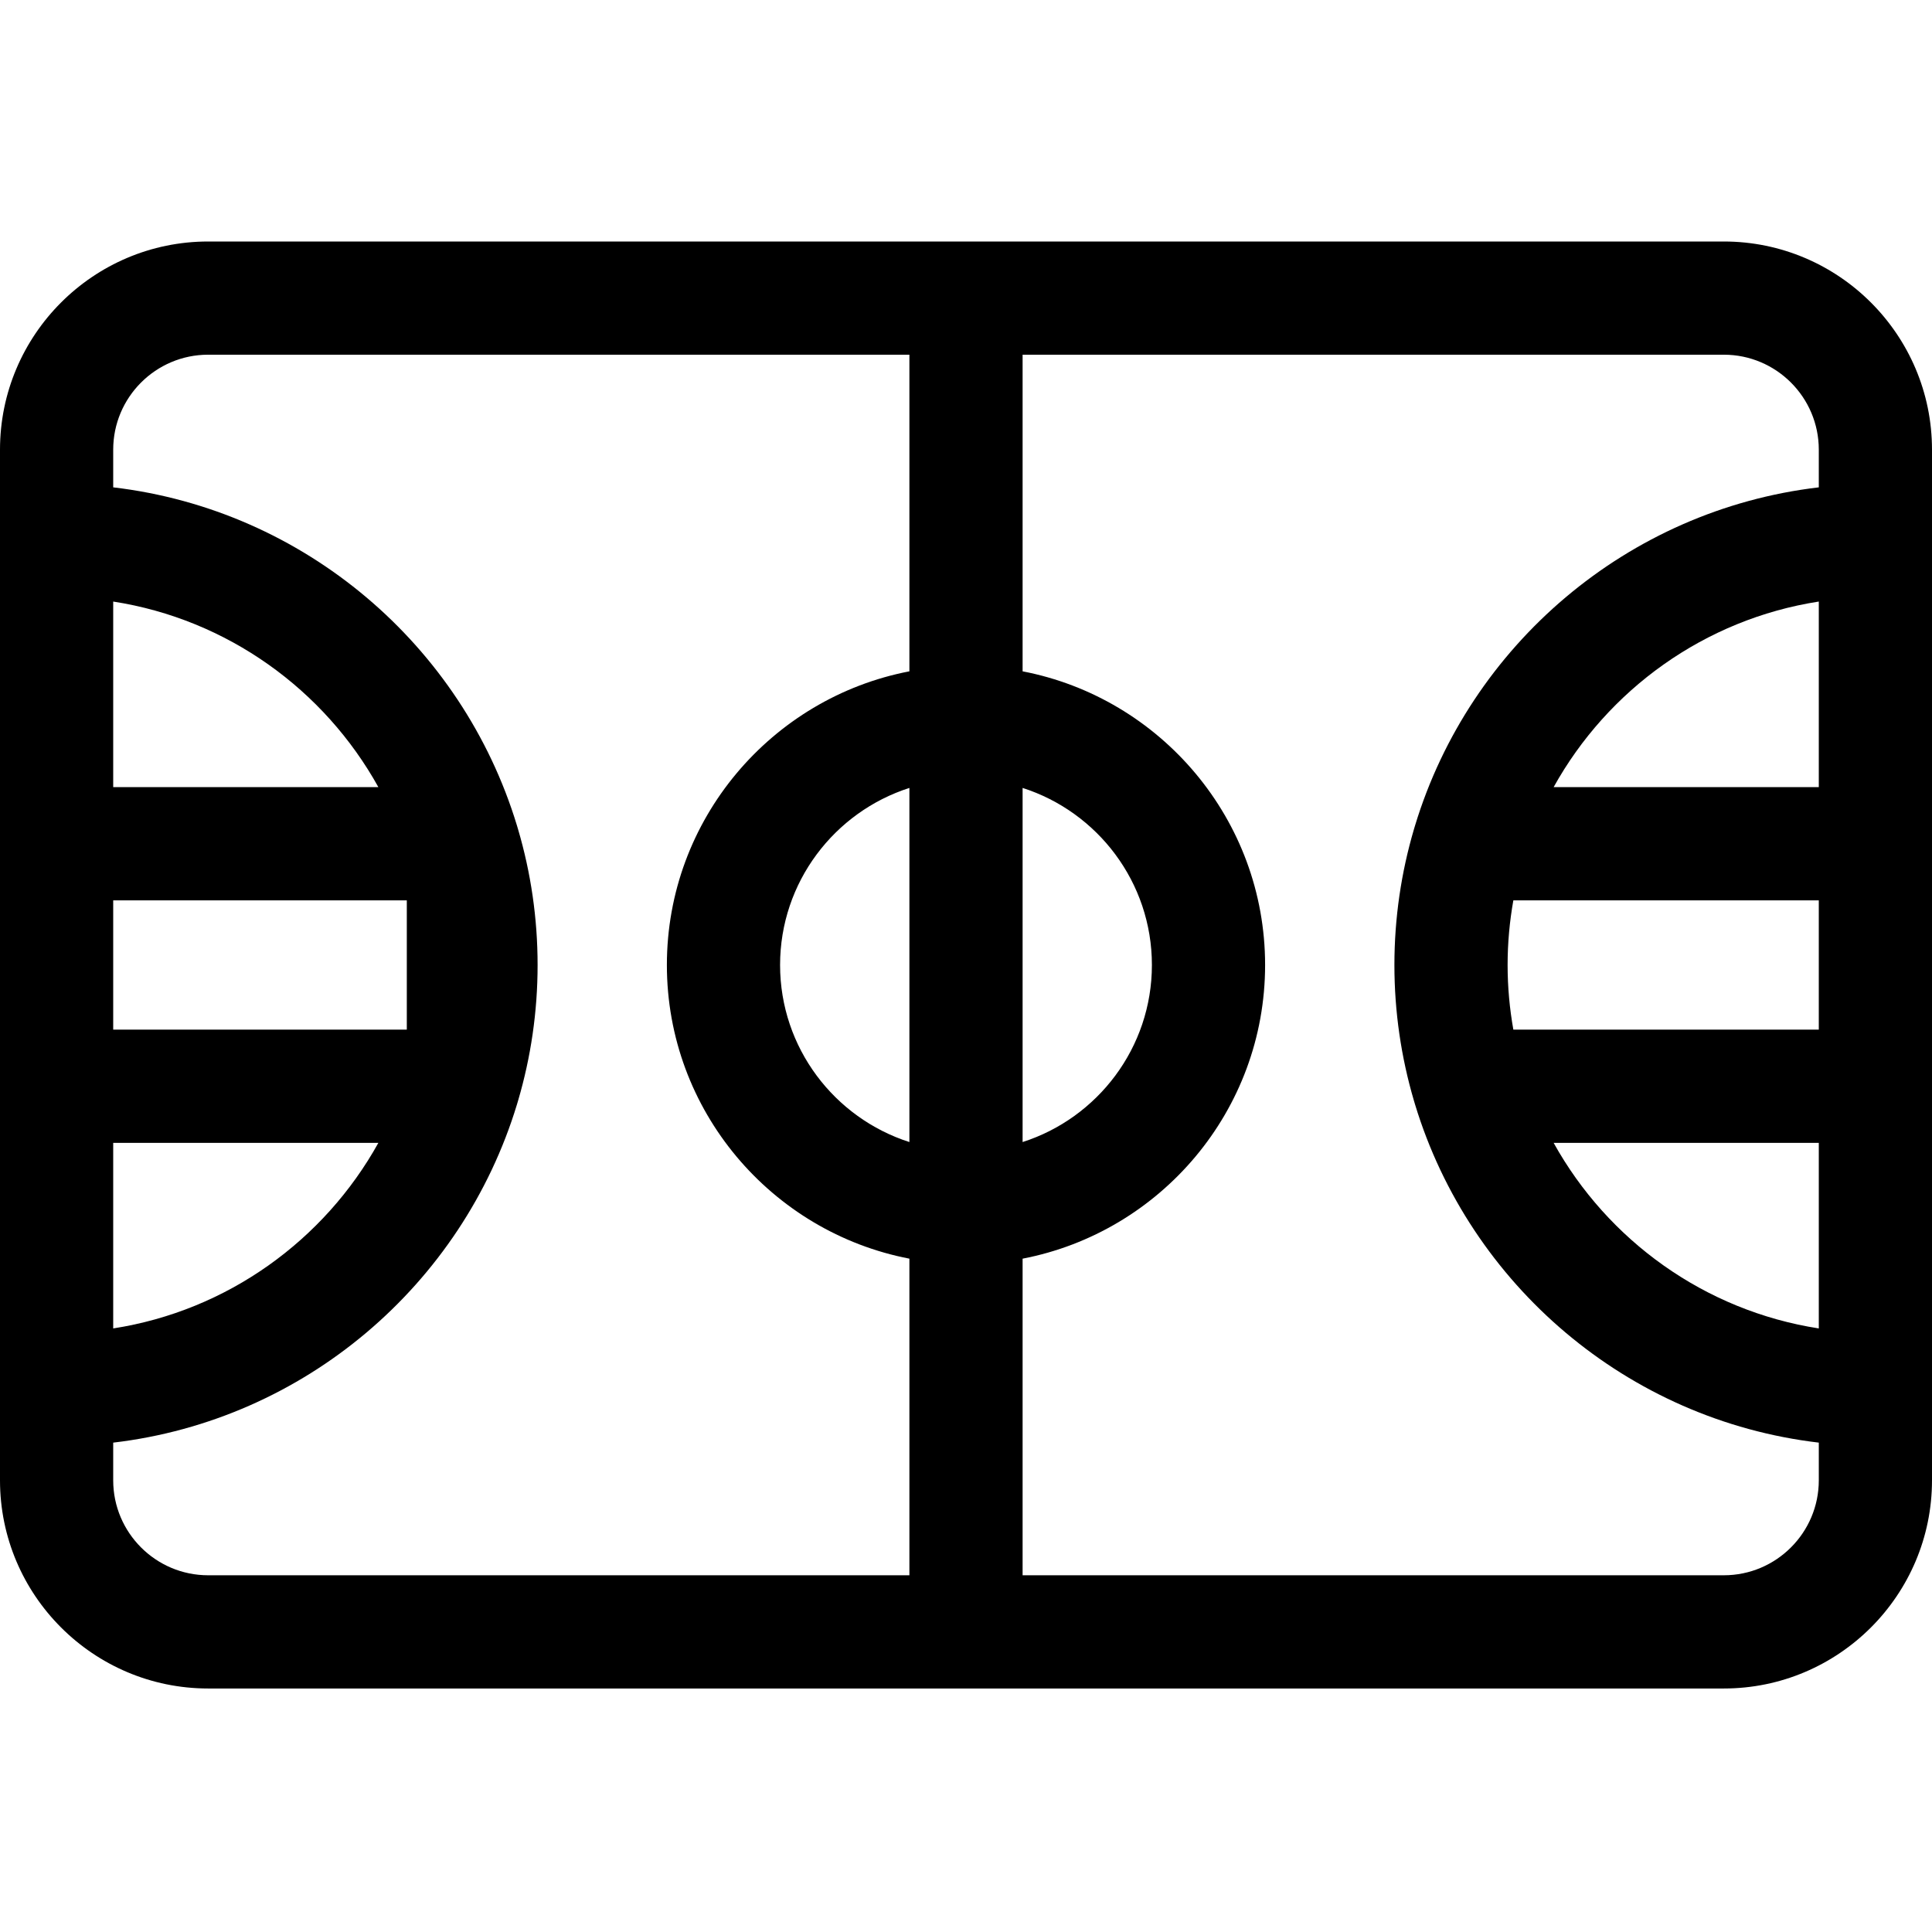
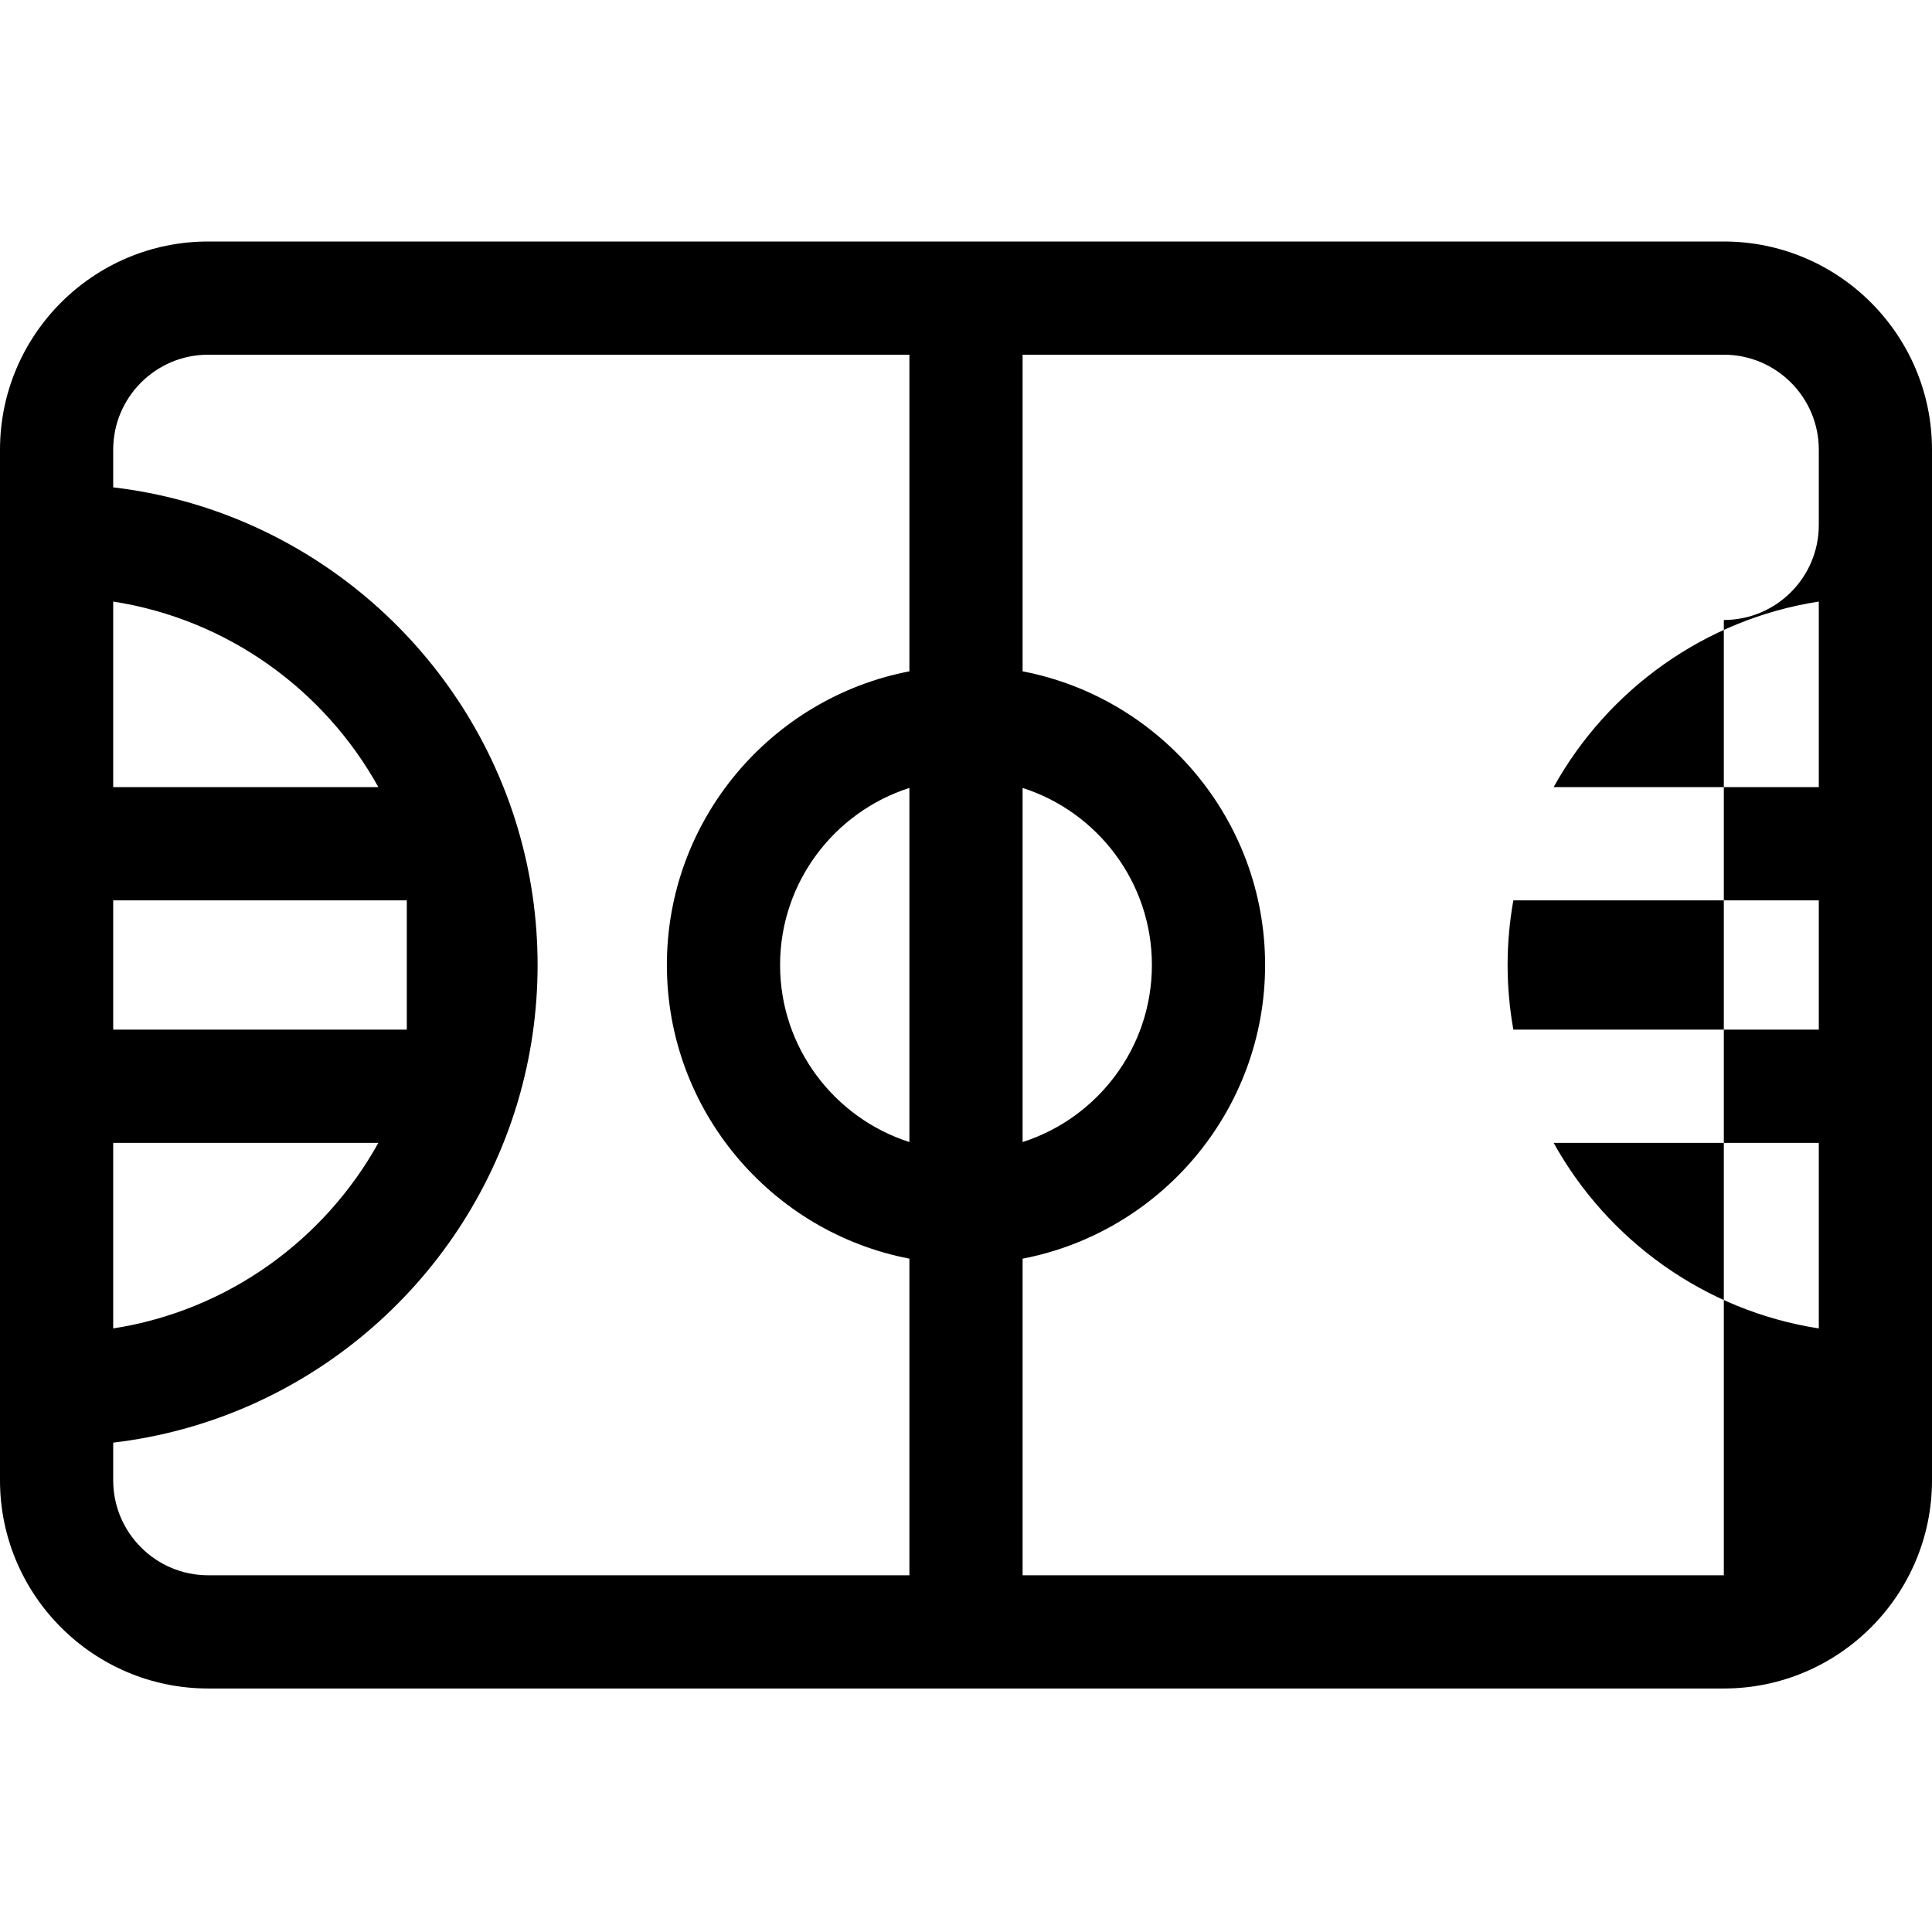
<svg xmlns="http://www.w3.org/2000/svg" height="512pt" viewBox="0 -64 512 512" width="512pt">
-   <path d="m456.832 0h-401.668c-30.418 0-55.164 24.746-55.164 55.168v273.133c0 30.418 24.746 55.168 55.164 55.168h401.668c30.418 0 55.168-24.75 55.168-55.168v-273.133c0-30.422-24.75-55.168-55.168-55.168zm25.168 144.602h-70.273c14.324-25.816 40.012-44.488 70.273-49.184zm-82.469 47.133c0-5.848.531-11.57 1.523-17.133h80.945v34.266h-80.945c-.992-5.566-1.523-11.289-1.523-17.133zm82.469 47.133v49.18c-30.258-4.695-55.949-23.367-70.273-49.18zm-241-.211c-19.852-6.359-34.27-24.984-34.27-46.922s14.418-40.562 34.27-46.926zm30-93.848c19.852 6.363 34.266 24.988 34.266 46.926s-14.414 40.562-34.266 46.922zm-163.191 64.059h-77.809v-34.266h77.809zm-77.809 30h70.273c-14.324 25.812-40.016 44.484-70.273 49.18zm0-94.266v-49.184c30.262 4.695 55.949 23.367 70.273 49.184zm0 183.699v-9.988c50.758-5.977 92.477-41.891 106.977-89.551.129-.379.242-.766.344-1.156 3.344-11.383 5.148-23.422 5.148-35.871 0-12.457-1.805-24.496-5.152-35.883-.098-.387-.211-.77-.34-1.145-14.496-47.66-56.219-83.574-106.977-89.555v-9.984c0-13.879 11.289-25.168 25.164-25.168h185.836v83.91c-36.559 7.031-64.27 39.242-64.27 77.824 0 38.578 27.711 70.789 64.27 77.824v83.906h-185.836c-13.875 0-25.164-11.289-25.164-25.164zm426.832 25.164h-185.832v-83.906c36.559-7.035 64.266-39.246 64.266-77.824 0-38.582-27.707-70.793-64.266-77.824v-83.91h185.832c13.879 0 25.168 11.289 25.168 25.168v9.984c-50.77 5.98-92.496 41.906-106.984 89.586-.121.352-.227.707-.32 1.066-3.352 11.398-5.164 23.457-5.164 35.93 0 12.449 1.805 24.488 5.148 35.871.102.395.215.777.344 1.156 14.496 47.66 56.219 83.574 106.977 89.551v9.988c0 13.875-11.289 25.164-25.168 25.164zm0 0" />
+   <path d="m456.832 0h-401.668c-30.418 0-55.164 24.746-55.164 55.168v273.133c0 30.418 24.746 55.168 55.164 55.168h401.668c30.418 0 55.168-24.75 55.168-55.168v-273.133c0-30.422-24.75-55.168-55.168-55.168zm25.168 144.602h-70.273c14.324-25.816 40.012-44.488 70.273-49.184zm-82.469 47.133c0-5.848.531-11.57 1.523-17.133h80.945v34.266h-80.945c-.992-5.566-1.523-11.289-1.523-17.133zm82.469 47.133v49.18c-30.258-4.695-55.949-23.367-70.273-49.18zm-241-.211c-19.852-6.359-34.27-24.984-34.27-46.922s14.418-40.562 34.27-46.926zm30-93.848c19.852 6.363 34.266 24.988 34.266 46.926s-14.414 40.562-34.266 46.922zm-163.191 64.059h-77.809v-34.266h77.809zm-77.809 30h70.273c-14.324 25.812-40.016 44.484-70.273 49.18zm0-94.266v-49.184c30.262 4.695 55.949 23.367 70.273 49.184zm0 183.699v-9.988c50.758-5.977 92.477-41.891 106.977-89.551.129-.379.242-.766.344-1.156 3.344-11.383 5.148-23.422 5.148-35.871 0-12.457-1.805-24.496-5.152-35.883-.098-.387-.211-.77-.34-1.145-14.496-47.66-56.219-83.574-106.977-89.555v-9.984c0-13.879 11.289-25.168 25.164-25.168h185.836v83.91c-36.559 7.031-64.27 39.242-64.27 77.824 0 38.578 27.711 70.789 64.27 77.824v83.906h-185.836c-13.875 0-25.164-11.289-25.164-25.164zm426.832 25.164h-185.832v-83.906c36.559-7.035 64.266-39.246 64.266-77.824 0-38.582-27.707-70.793-64.266-77.824v-83.91h185.832c13.879 0 25.168 11.289 25.168 25.168v9.984v9.988c0 13.875-11.289 25.164-25.168 25.164zm0 0" />
</svg>